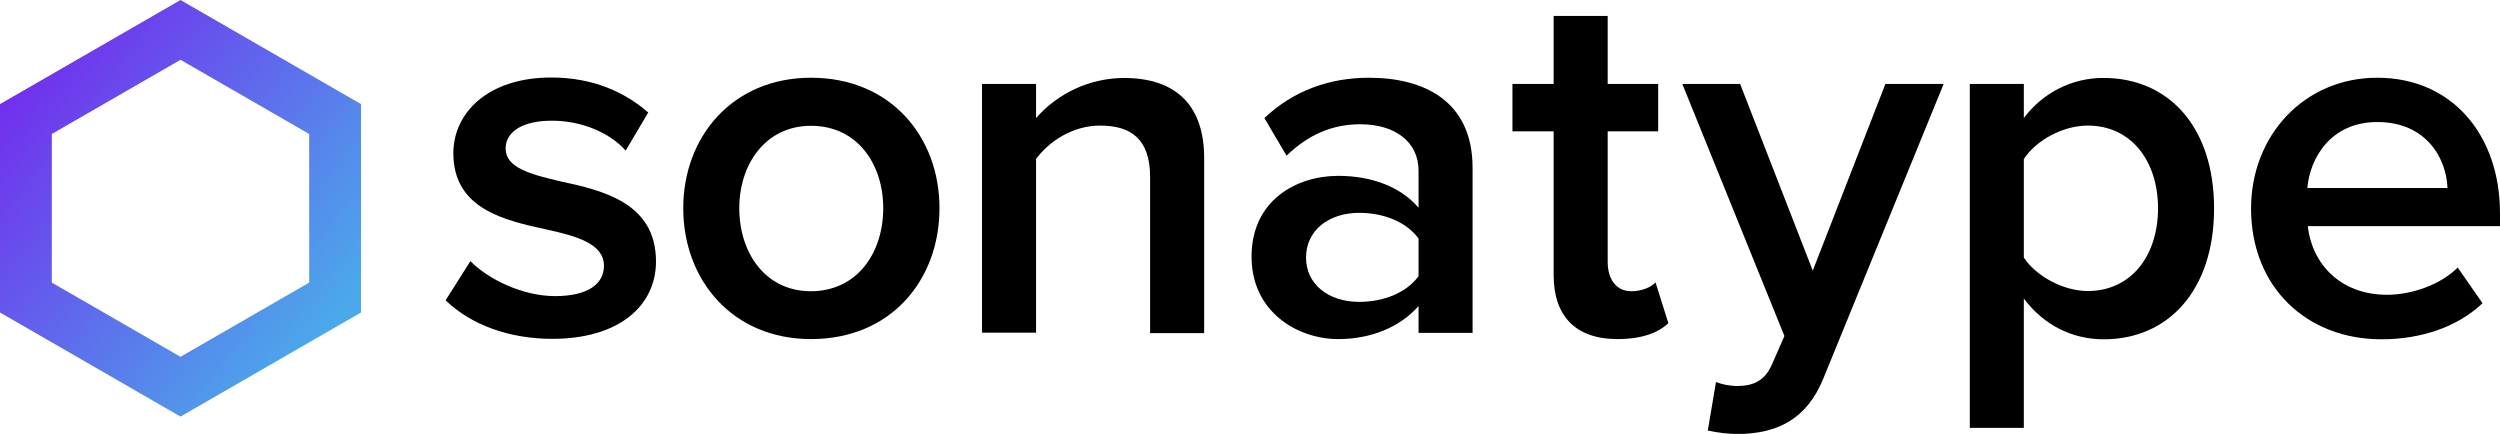
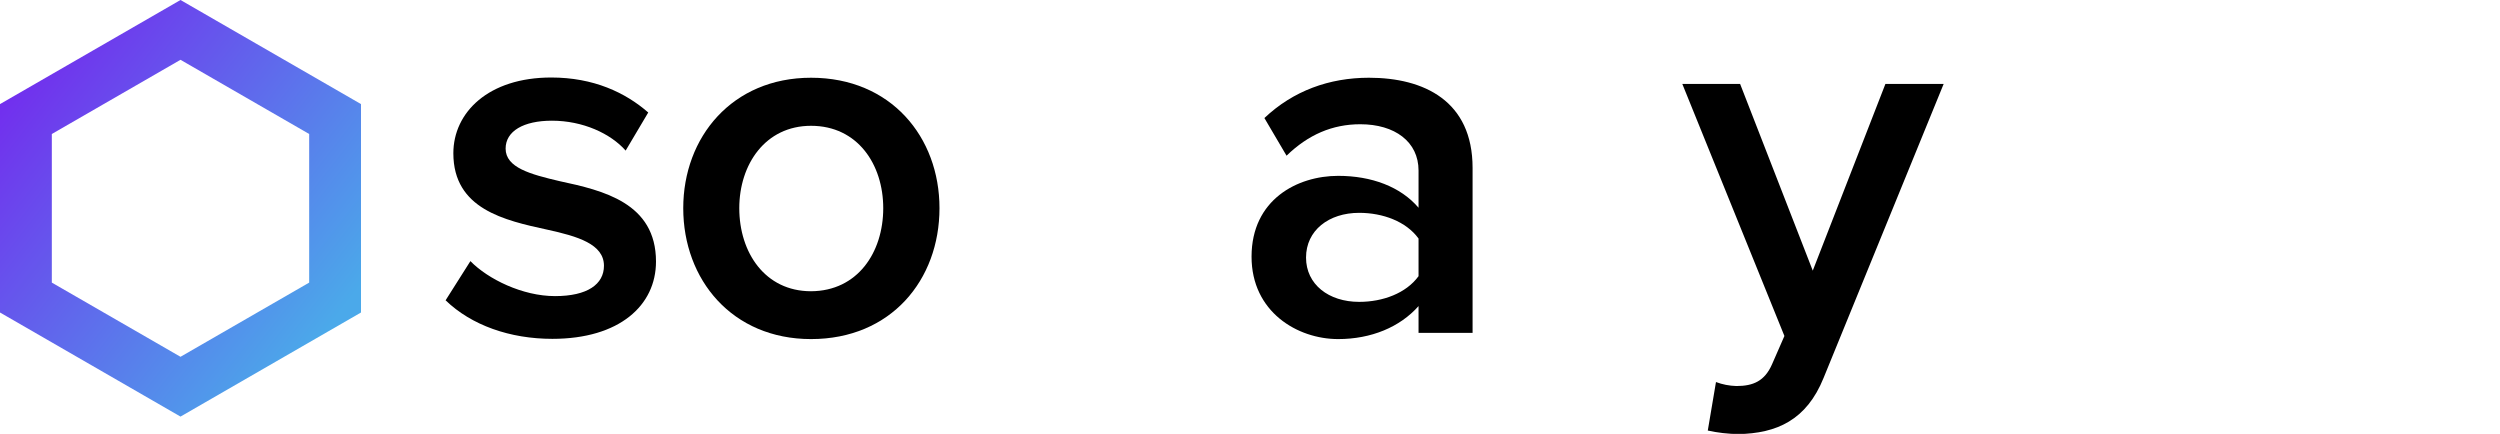
<svg xmlns="http://www.w3.org/2000/svg" enable-background="new 0 0 1128.8 195.9" viewBox="0 0 1128.8 195.9">
  <linearGradient id="a" gradientTransform="matrix(1 0 0 -1 0 198)" gradientUnits="userSpaceOnUse" x1="-43.181" x2="149.209" y1="200.735" y2="51.375">
    <stop offset="0" stop-color="#8002ef" />
    <stop offset="1" stop-color="#4ba9ea" />
  </linearGradient>
  <path d="m212.4 117.9c7.9 8.1 23.5 15.8 38.2 15.8s22.1-5.4 22.1-13.7c0-9.8-11.9-13.3-25.6-16.3-19.3-4.2-42.4-9.3-42.4-34.5 0-18.4 15.8-34.2 44.2-34.2 19.1 0 33.5 6.8 43.8 15.8l-10.2 17.2c-6.8-7.7-19.3-13.5-33.3-13.5-12.8 0-20.9 4.7-20.9 12.6 0 8.6 11.2 11.6 24.4 14.7 19.6 4.2 43.5 9.8 43.5 36.3 0 19.8-16.5 34.9-46.8 34.9-19.1 0-36.5-6.1-48.2-17.4z" />
  <path d="m308.5 94c0-32.1 22.1-58.9 57.7-58.9 36.1 0 58 26.8 58 58.9 0 32.4-21.9 59.1-58 59.1-35.6 0-57.7-26.8-57.7-59.1zm90.3 0c0-19.8-11.6-37.2-32.6-37.2-20.7 0-32.4 17.5-32.4 37.2 0 20 11.6 37.5 32.4 37.5 21-.1 32.6-17.5 32.6-37.5z" />
-   <path d="m519.3 80c0-17.5-8.9-23.3-22.6-23.3-12.6 0-23.3 7.4-28.9 15.1v78.4h-24.4v-112.3h24.4v15.4c10-11.4 24.4-18 39.6-18.1 24.2 0 36.3 13 36.3 36.1v79.1h-24.4z" />
  <path d="m640.5 138.2c-8.4 9.5-21.4 14.9-36.3 14.9-18.4 0-39.1-12.3-39.1-37.2 0-25.8 20.7-36.5 39.1-36.5 15.1 0 28.2 4.9 36.3 14.4v-16.8c0-13-10.7-20.9-26.3-20.9-12.6 0-23.5 4.7-33.3 14.2l-10-17c13-12.3 29.3-18.2 47.2-18.2 24.9 0 46.8 10.5 46.8 40.7v74.5h-24.4zm0-30.5c-5.6-7.7-16.1-11.6-26.8-11.6-13.7 0-24 7.9-24 20.2 0 12.1 10.2 20 24 20 10.7 0 21.2-3.9 26.8-11.6z" />
-   <path d="m701.5 124.2v-64.9h-18.6v-21.4h18.6v-30.7h24.4v30.7h22.8v21.4h-22.8v58.9c0 7.7 3.7 13.3 10.7 13.3 4.7 0 9.1-1.9 10.9-4l5.8 18.4c-4.4 4.2-11.6 7.2-23 7.2-18.8 0-28.8-10.3-28.8-28.9z" />
  <path d="m784 174.3c7.7 0 12.8-2.3 16.1-9.8l5.6-12.8-46.1-113.8h26.1l32.8 84.3 32.8-84.3h26.3l-54.2 132.7c-7.7 19.1-21.2 25.1-38.6 25.4-4.6-.1-9.2-.6-13.7-1.6l3.7-21.9c2.9 1.1 6 1.7 9.2 1.8z" />
-   <path d="m889.4 193.1v-155.2h24.4v15.4c8.5-11.4 21.8-18.2 36.1-18.1 29.1 0 49.8 21.9 49.8 58.9s-20.7 59.1-49.8 59.1c-14.2 0-27-6.3-36.1-18.4v58.4h-24.4zm53.3-136.4c-11.4 0-23.5 6.8-28.9 15.1v44.5c5.3 8.1 17.5 15.1 28.9 15.1 19.3 0 31.7-15.6 31.7-37.5-.1-21.6-12.4-37.2-31.7-37.2z" />
-   <path d="m1073.4 35.1c33.7 0 55.4 25.8 55.4 61.2v5.8h-86.8c1.9 17 14.7 31 35.8 31 10.9 0 24-4.4 31.9-12.3l11.2 16.1c-11.2 10.7-27.7 16.3-45.6 16.3-33.8 0-58.9-23.5-58.9-59.1 0-32.7 23.8-59 57-59zm-31.6 49.8h63.3c-.5-13.3-9.5-29.8-31.7-29.8-20.9 0-30.4 16.1-31.6 29.8z" />
  <path d="m81.5 0-81.5 47v94.1l81.5 47 81.5-47v-94.1zm58.1 127.6-58.1 33.5-58.1-33.5v-67.1l58.1-33.5 58.1 33.5z" fill="url(#a)" />
</svg>